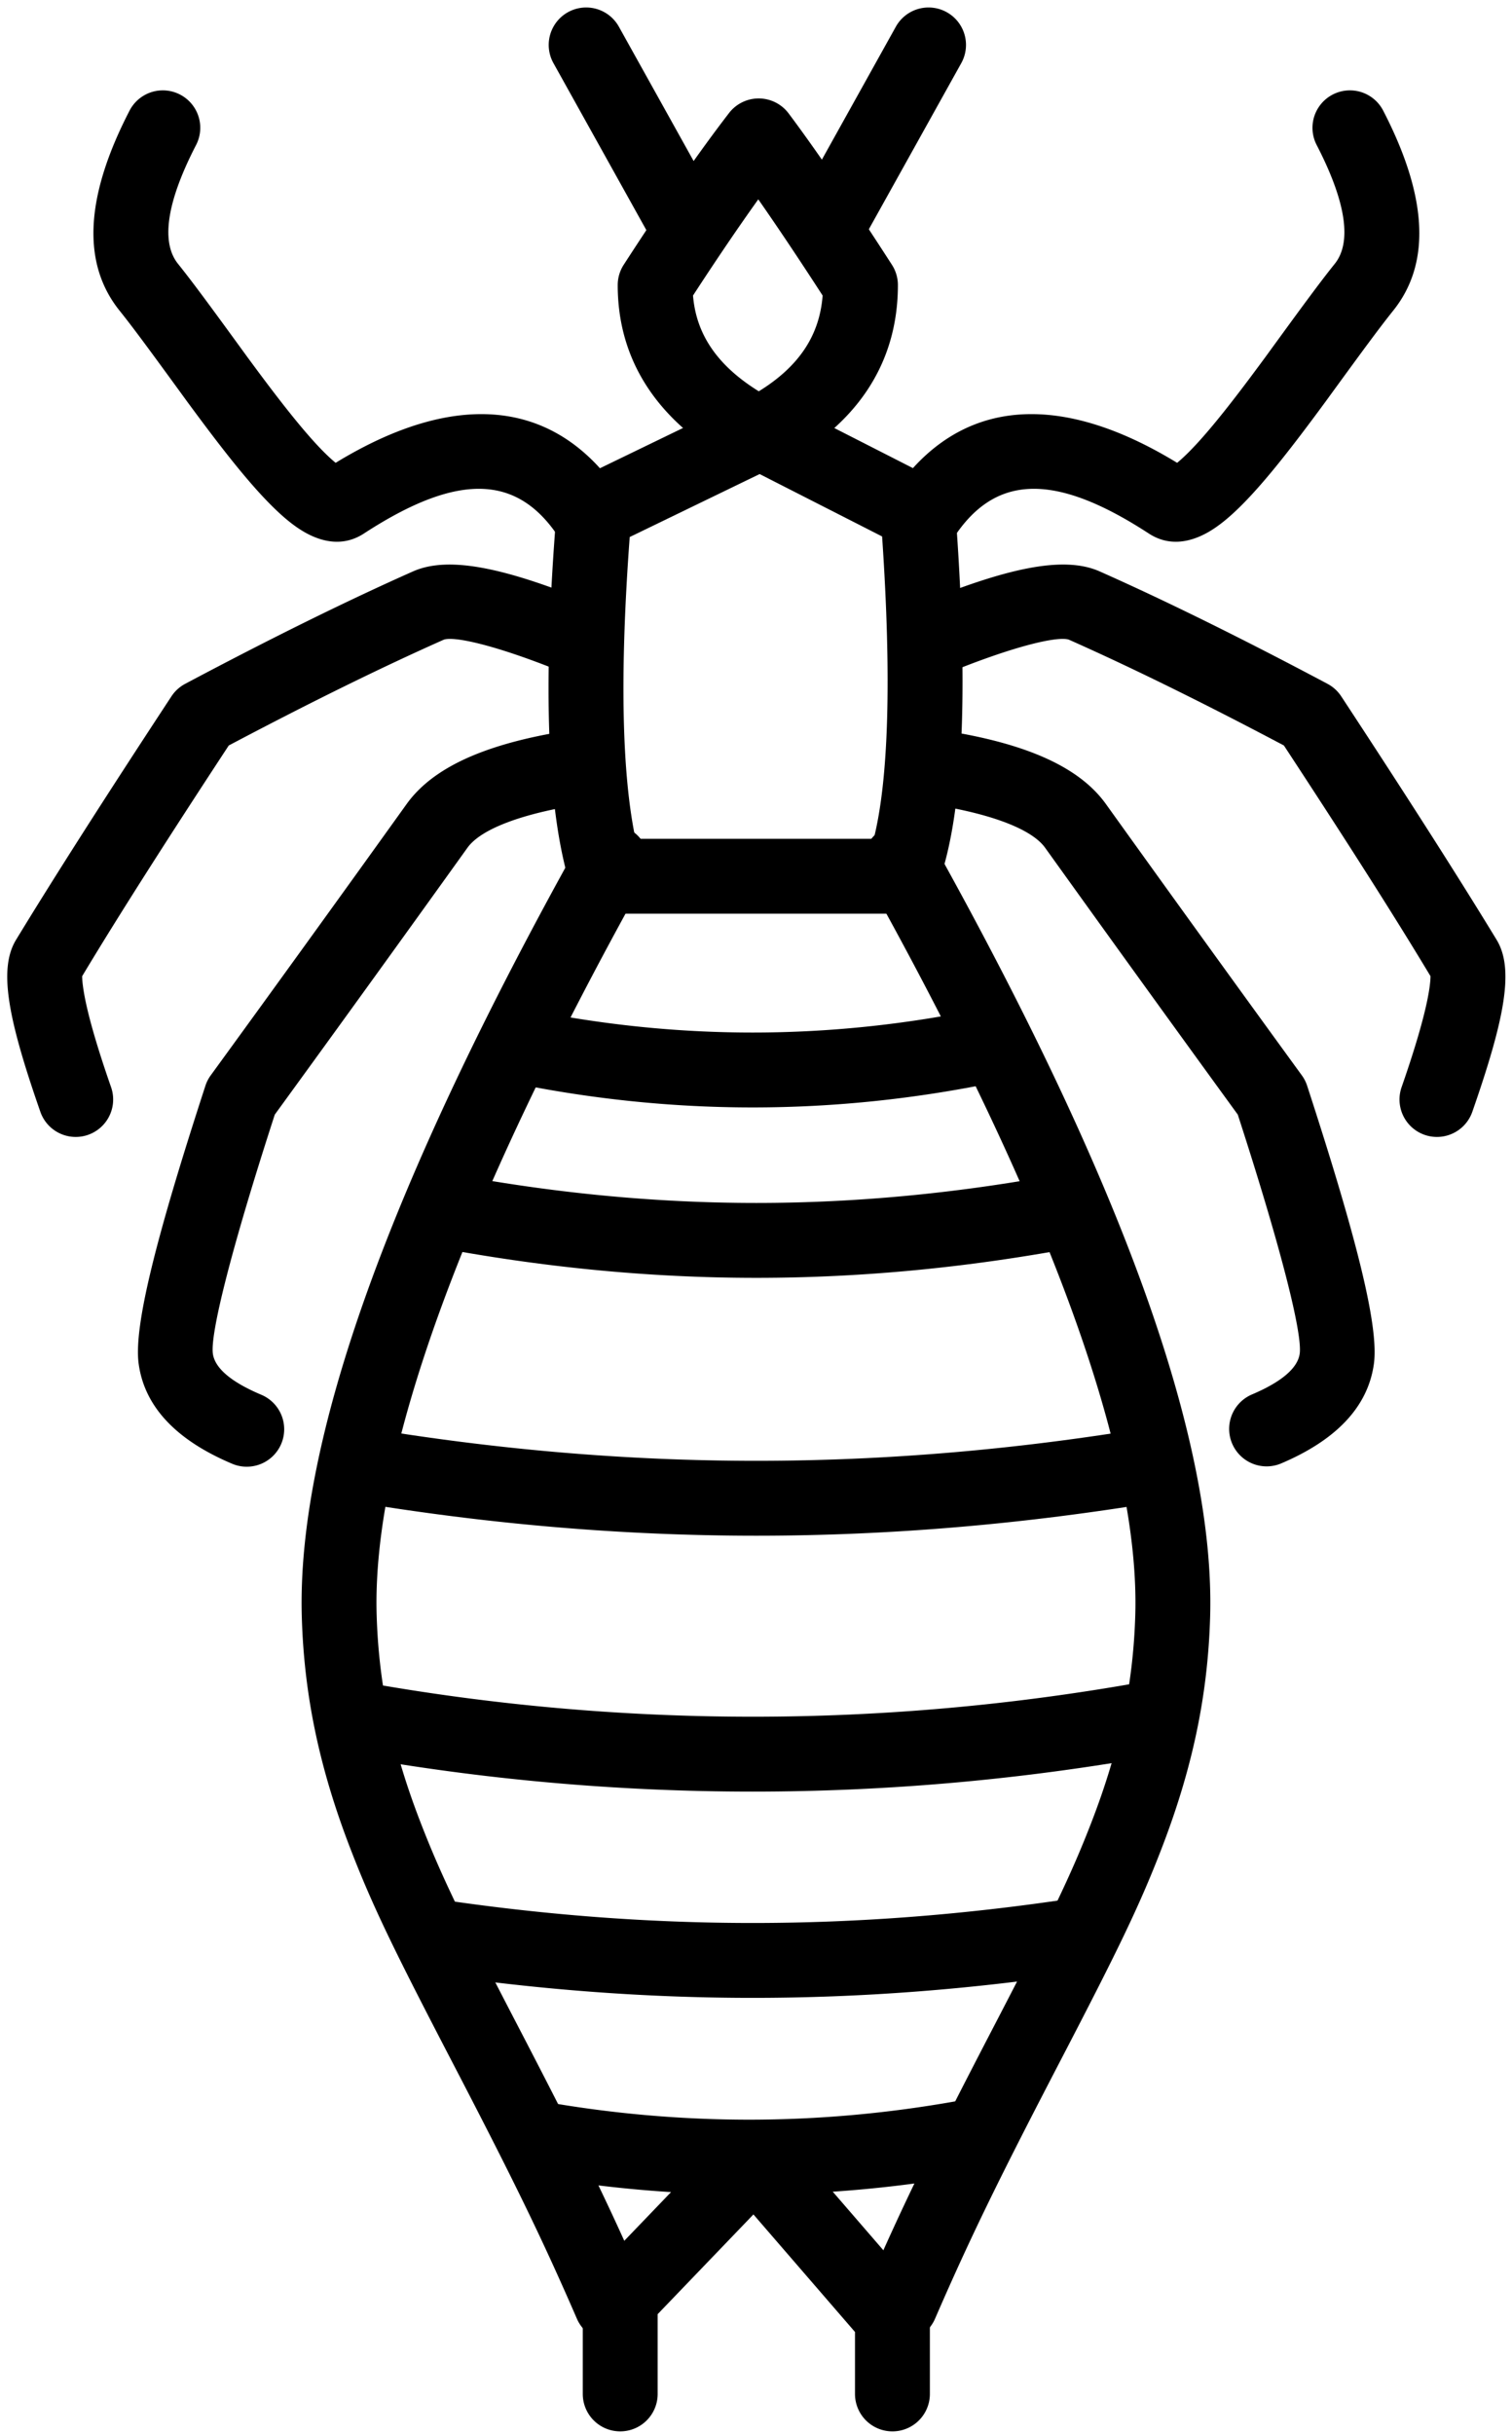
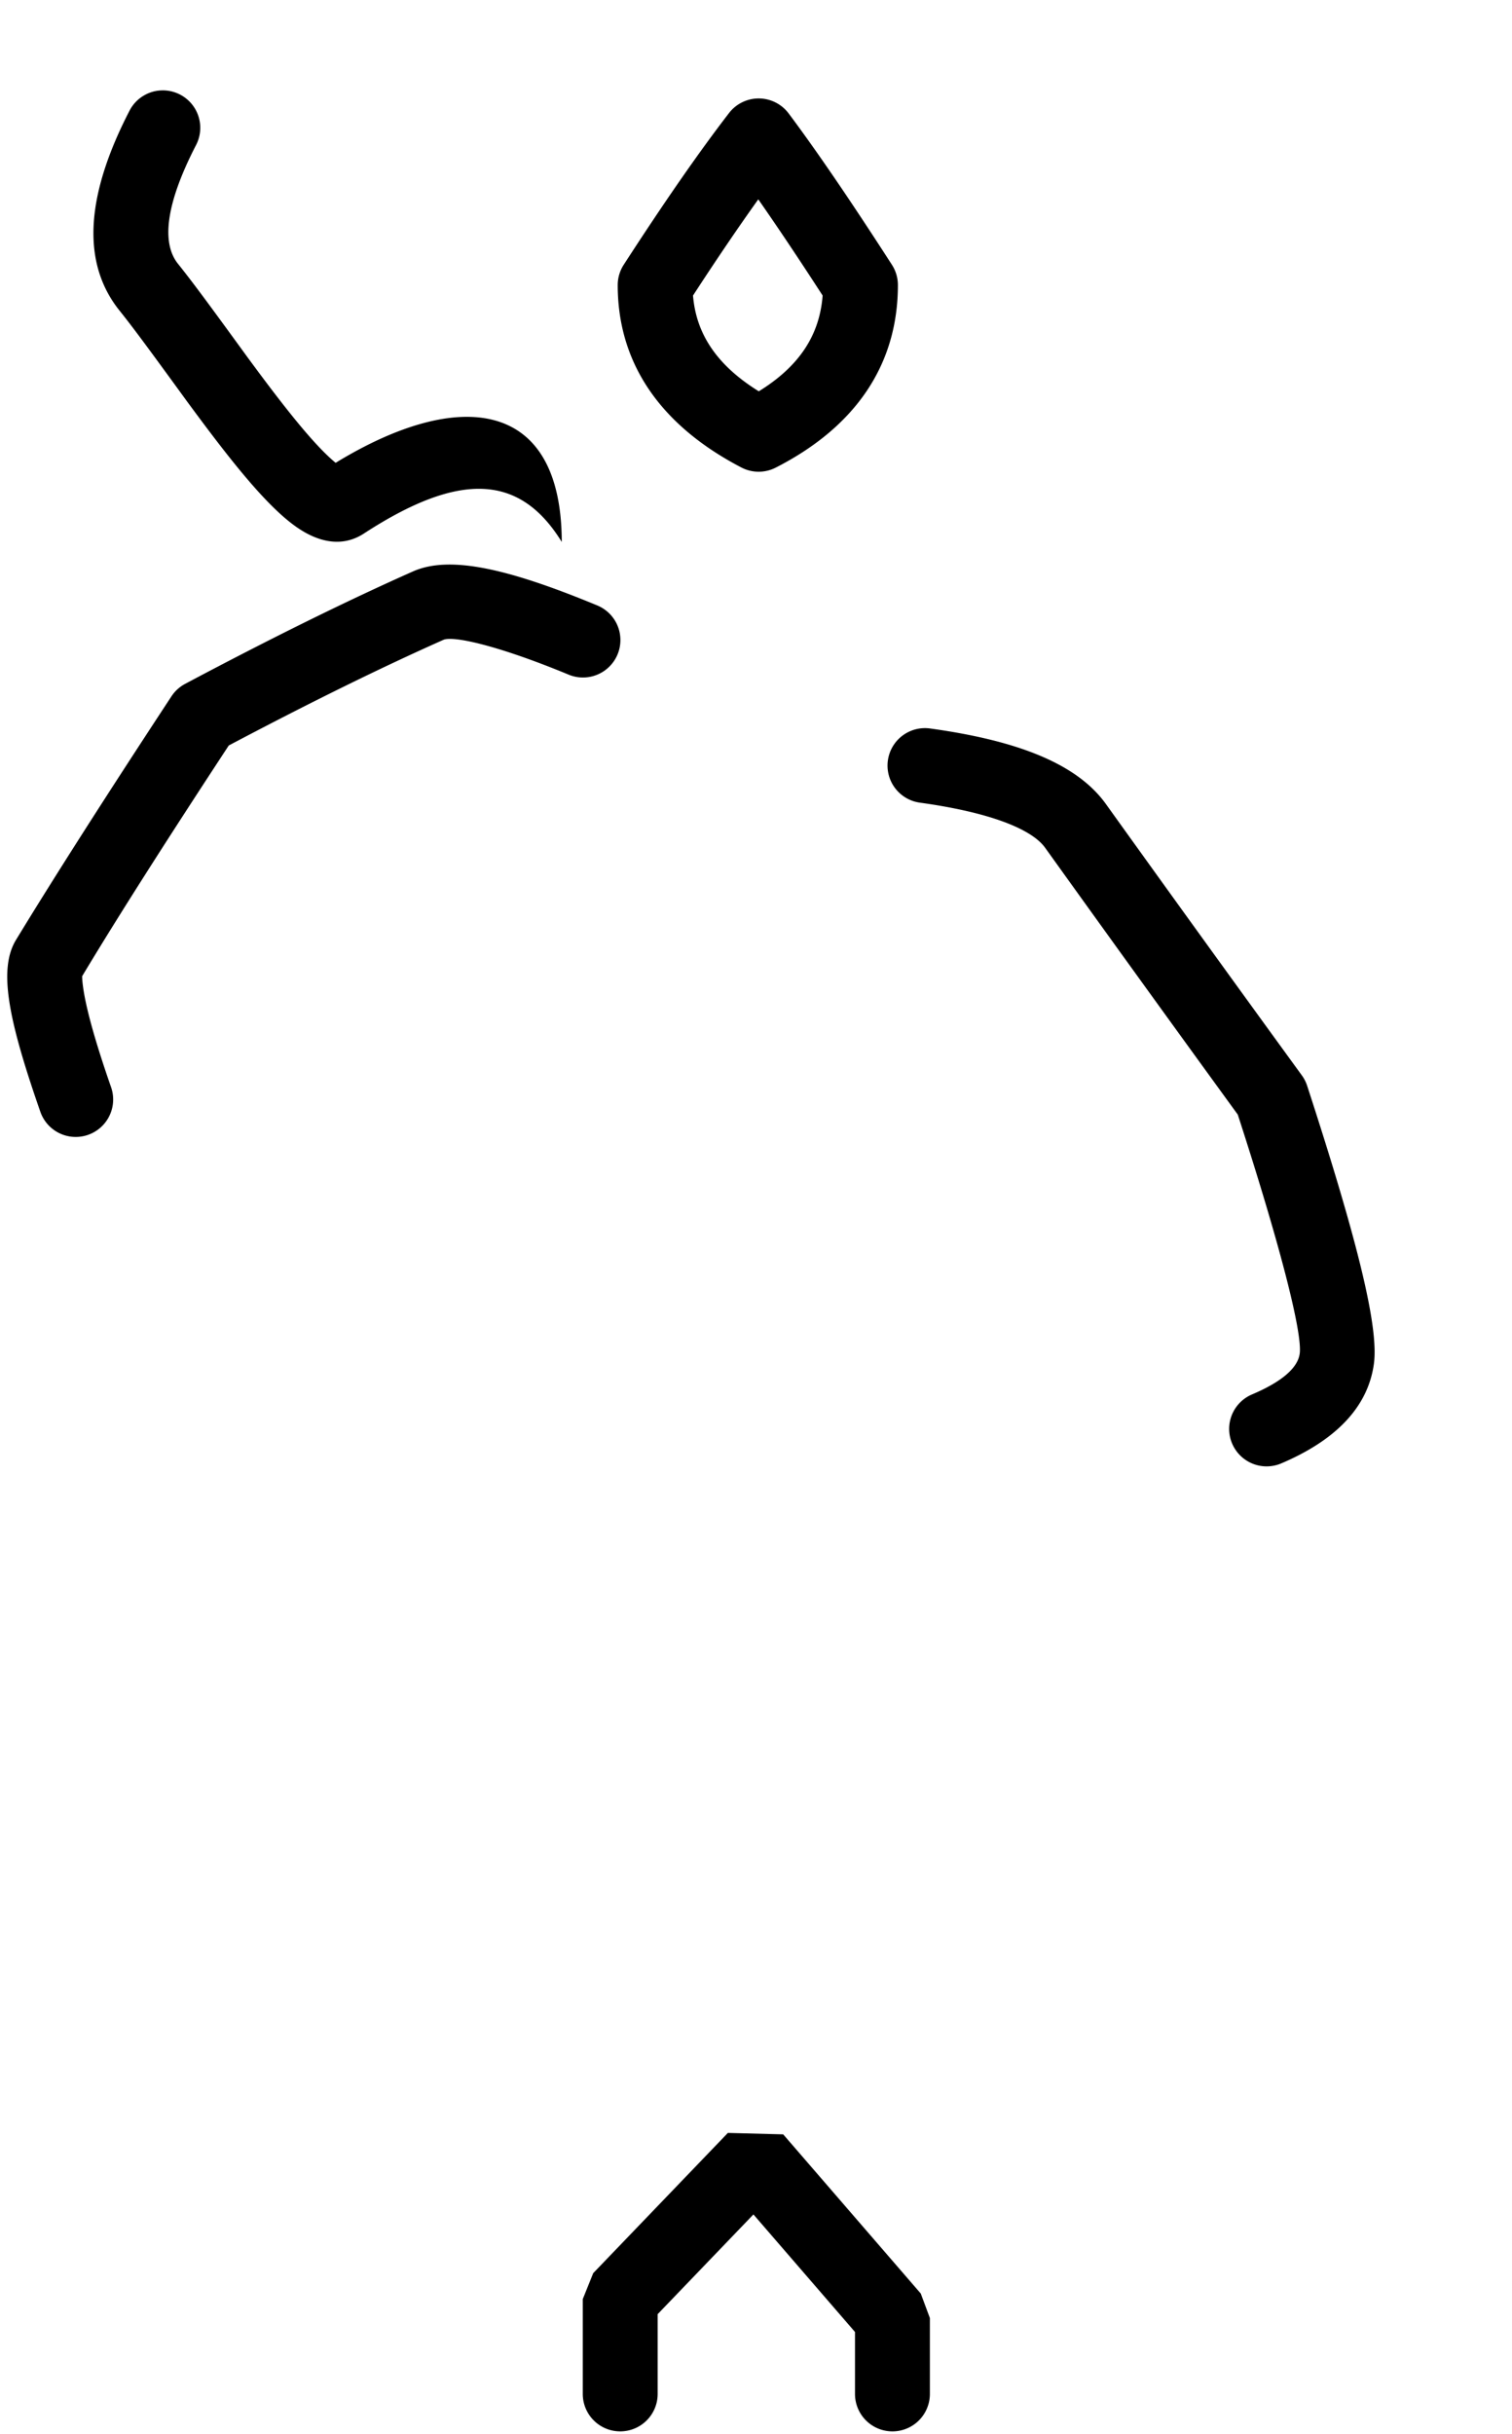
<svg xmlns="http://www.w3.org/2000/svg" width="146" height="235">
-   <path d="M103.25 61.778c-.941-.418-5.305.55-12.037 3.336a3.616 3.616 0 01-2.766-6.681c8.669-3.59 14.23-4.821 17.739-3.263 6.4 2.843 13.731 6.46 21.998 10.853.536.285.992.7 1.326 1.208 6.361 9.686 11.361 17.518 15.003 23.505 1.724 2.834.772 7.665-2.346 16.61a3.615 3.615 0 01-6.828-2.38c1.273-3.654 2.114-6.532 2.521-8.595.181-.92.268-1.638.27-2.12-3.477-5.796-8.197-13.192-14.156-22.274-7.791-4.123-14.701-7.523-20.723-10.199zm11.57-18.158c1.556-1.566 3.488-3.939 6.033-7.345.42-.564.862-1.159 1.345-1.815 3.564-4.903 5.246-7.191 6.69-8.993 1.573-1.963 1.245-5.674-1.75-11.467a3.615 3.615 0 116.423-3.32c4.163 8.052 4.742 14.6.97 19.308-1.334 1.665-2.913 3.813-6.508 8.754-.493.67-.944 1.281-1.378 1.86-2.735 3.662-4.837 6.244-6.695 8.115-1.22 1.227-2.326 2.137-3.416 2.736-1.832 1.006-3.792 1.238-5.599.061-9.378-6.11-15.127-5.647-19.106.811a3.615 3.615 0 01-6.156-3.793c6.177-10.025 16.069-11.133 27.99-3.847.324-.263.715-.62 1.157-1.064z" />
-   <path d="M100.917 81.85c-1.286-1.795-5.304-3.41-12.034-4.346a3.615 3.615 0 11.995-7.16c8.527 1.184 14.16 3.448 16.915 7.293a4753.21 4753.21 0 0018.913 26.188c.223.307.396.646.514 1.007 4.809 14.765 6.929 23.249 6.447 26.824-.574 4.256-3.76 7.437-8.991 9.652a3.616 3.616 0 01-2.82-6.659c3.113-1.317 4.471-2.673 4.645-3.958.26-1.938-1.76-10.07-5.98-23.077a4862.673 4862.673 0 01-18.604-25.764zM42.813 61.778c.942-.418 5.306.55 12.038 3.336a3.616 3.616 0 102.766-6.681c-8.669-3.588-14.23-4.82-17.74-3.262-6.4 2.843-13.73 6.46-21.997 10.853-.537.285-.992.7-1.326 1.208-6.362 9.685-11.36 17.518-15.003 23.505C-.174 93.57.779 98.4 3.897 107.346a3.615 3.615 0 106.828-2.38c-1.274-3.654-2.115-6.531-2.522-8.594-.18-.92-.267-1.638-.27-2.12 3.478-5.797 8.197-13.192 14.156-22.275 7.792-4.123 14.702-7.523 20.724-10.198zm-11.56-18.157c-1.558-1.567-3.488-3.94-6.034-7.346-.421-.564-.861-1.159-1.344-1.815-3.565-4.903-5.247-7.191-6.691-8.993-1.573-1.963-1.244-5.674 1.75-11.467a3.615 3.615 0 10-6.423-3.32c-4.163 8.052-4.742 14.6-.97 19.308 1.334 1.665 2.913 3.813 6.508 8.754.493.67.945 1.281 1.378 1.86 2.735 3.662 4.837 6.244 6.696 8.115 1.22 1.227 2.326 2.137 3.415 2.736 1.831 1.006 3.792 1.238 5.598.061 9.379-6.11 15.127-5.647 19.108.811a3.615 3.615 0 006.155-3.793C54.222 38.507 44.33 37.4 32.41 44.685c-.323-.263-.715-.62-1.157-1.064z" />
-   <path d="M45.137 81.85c1.287-1.795 5.304-3.41 12.035-4.346a3.615 3.615 0 10-.996-7.16c-8.527 1.184-14.16 3.448-16.916 7.293a4753.193 4753.193 0 01-18.913 26.188 3.615 3.615 0 00-.513 1.007c-4.81 14.765-6.929 23.249-6.447 26.824.573 4.256 3.76 7.437 8.99 9.652a3.616 3.616 0 102.82-6.659c-3.112-1.317-4.47-2.673-4.644-3.958-.26-1.938 1.76-10.07 5.98-23.077A4781.7 4781.7 0 0045.137 81.85z" />
-   <path d="M83.812 84.994a3.615 3.615 0 016.316-3.52c18.285 32.82 27.227 57.603 26.722 74.667-.229 7.722-1.766 14.761-4.688 22.339-2.126 5.512-4.2 9.769-9.685 20.32-5.843 11.237-8.674 16.967-12.19 25.074a3.615 3.615 0 01-6.634-2.878c3.601-8.303 6.493-14.152 12.408-25.531 5.356-10.304 7.36-14.416 9.354-19.587 2.64-6.848 4.005-13.09 4.208-19.95.455-15.419-8.113-39.169-25.811-70.934zm-21.631 0a3.615 3.615 0 10-6.316-3.52c-18.285 32.82-27.228 57.602-26.722 74.667.228 7.722 1.766 14.76 4.688 22.338 2.125 5.513 4.2 9.77 9.685 20.32 5.843 11.237 8.674 16.967 12.19 25.074a3.615 3.615 0 106.634-2.878c-3.602-8.303-6.493-14.152-12.408-25.531-5.356-10.303-7.36-14.415-9.354-19.587-2.641-6.847-4.005-13.089-4.208-19.95-.456-15.418 8.113-39.169 25.81-70.934z" />
-   <path d="M48.786 104.407l1.49-7.076c7.469 1.574 14.932 2.36 22.393 2.36 7.46 0 14.924-.786 22.394-2.36l1.49 7.076c-7.957 1.676-15.92 2.515-23.884 2.515-7.965 0-15.927-.84-23.883-2.515zm-7.166 15.92l1.36-7.102c10.168 1.947 20.185 2.919 30.05 2.919 9.866 0 19.883-.972 30.052-2.919l1.36 7.102c-10.613 2.03-21.084 3.048-31.411 3.048-10.328 0-20.799-1.017-31.41-3.048zm-7.873 24.6l1.199-7.131c12.869 2.163 25.564 3.245 38.085 3.245 12.52 0 25.216-1.082 38.085-3.245l1.199 7.13c-13.261 2.23-26.357 3.346-39.284 3.346s-26.022-1.116-39.284-3.345zm-.039 24.577l1.276-7.117a213.253 213.253 0 0037.685 3.361c12.619 0 25.18-1.12 37.685-3.361l1.276 7.118a220.484 220.484 0 01-38.96 3.474 220.484 220.484 0 01-38.962-3.474v-.001zm7.332 20.987l1.073-7.152c10.329 1.55 20.513 2.324 30.556 2.324 10.042 0 20.228-.774 30.557-2.324l1.071 7.152c-10.68 1.601-21.223 2.402-31.628 2.402-10.405 0-20.947-.8-31.628-2.402zm10.028 19.507l1.264-7.12a114 114 0 0019.976 1.775c6.656 0 13.314-.592 19.975-1.775l1.264 7.12a121.23 121.23 0 01-21.24 1.885c-7.081 0-14.162-.63-21.239-1.886z" />
+   <path d="M100.917 81.85c-1.286-1.795-5.304-3.41-12.034-4.346a3.615 3.615 0 11.995-7.16c8.527 1.184 14.16 3.448 16.915 7.293a4753.21 4753.21 0 0018.913 26.188c.223.307.396.646.514 1.007 4.809 14.765 6.929 23.249 6.447 26.824-.574 4.256-3.76 7.437-8.991 9.652a3.616 3.616 0 01-2.82-6.659c3.113-1.317 4.471-2.673 4.645-3.958.26-1.938-1.76-10.07-5.98-23.077a4862.673 4862.673 0 01-18.604-25.764zM42.813 61.778c.942-.418 5.306.55 12.038 3.336a3.616 3.616 0 102.766-6.681c-8.669-3.588-14.23-4.82-17.74-3.262-6.4 2.843-13.73 6.46-21.997 10.853-.537.285-.992.7-1.326 1.208-6.362 9.685-11.36 17.518-15.003 23.505C-.174 93.57.779 98.4 3.897 107.346a3.615 3.615 0 106.828-2.38c-1.274-3.654-2.115-6.531-2.522-8.594-.18-.92-.267-1.638-.27-2.12 3.478-5.797 8.197-13.192 14.156-22.275 7.792-4.123 14.702-7.523 20.724-10.198zm-11.56-18.157c-1.558-1.567-3.488-3.94-6.034-7.346-.421-.564-.861-1.159-1.344-1.815-3.565-4.903-5.247-7.191-6.691-8.993-1.573-1.963-1.244-5.674 1.75-11.467a3.615 3.615 0 10-6.423-3.32c-4.163 8.052-4.742 14.6-.97 19.308 1.334 1.665 2.913 3.813 6.508 8.754.493.67.945 1.281 1.378 1.86 2.735 3.662 4.837 6.244 6.696 8.115 1.22 1.227 2.326 2.137 3.415 2.736 1.831 1.006 3.792 1.238 5.598.061 9.379-6.11 15.127-5.647 19.108.811C54.222 38.507 44.33 37.4 32.41 44.685c-.323-.263-.715-.62-1.157-1.064z" />
  <path d="M59.888 234.748a3.615 3.615 0 01-3.615-3.615v-9.156l1.007-2.504 13.004-13.541 5.343.14L88.91 221.44l.88 2.365v7.328a3.615 3.615 0 11-7.231 0v-5.982l-9.807-11.348-9.248 9.629v7.7a3.614 3.614 0 01-3.615 3.616z" />
  <g>
    <path d="M74.901 45.15a3.615 3.615 0 01-3.312-.013c-7.793-4.057-11.942-10.035-11.942-17.612 0-.697.201-1.38.58-1.964 3.895-6.022 7.281-10.901 10.169-14.648a3.615 3.615 0 015.757.04c2.676 3.574 5.997 8.441 9.973 14.614.376.583.576 1.263.576 1.958 0 7.694-4.094 13.695-11.8 17.625H74.9zm4.532-16.617c-2.314-3.575-4.387-6.671-6.213-9.285-1.904 2.66-4.006 5.757-6.302 9.285.303 3.728 2.326 6.751 6.352 9.248 3.91-2.413 5.875-5.427 6.163-9.248z" />
-     <path d="M61.365 80.985h23.004c1.434-5.691 1.74-15.493.808-29.189L73.352 45.77 60.805 51.85c-.97 13.118-.762 22.873.56 29.135zm-5.58-34.737l16.031-7.769a3.615 3.615 0 013.219.033l15.245 7.77a3.615 3.615 0 011.964 2.95c1.34 17.92.777 30.029-1.875 36.704a3.615 3.615 0 01-3.36 2.28h-28.44a3.615 3.615 0 01-3.448-2.53c-2.327-7.395-2.743-19.478-1.363-36.477a3.615 3.615 0 012.026-2.96v-.001zm27.114-22.322a3.615 3.615 0 11-6.318-3.516l9.922-17.83a3.615 3.615 0 116.318 3.516l-9.922 17.83zm-19.535 0a3.616 3.616 0 006.319-3.516L59.76 2.58a3.615 3.615 0 10-6.319 3.516l9.922 17.83z" />
  </g>
</svg>